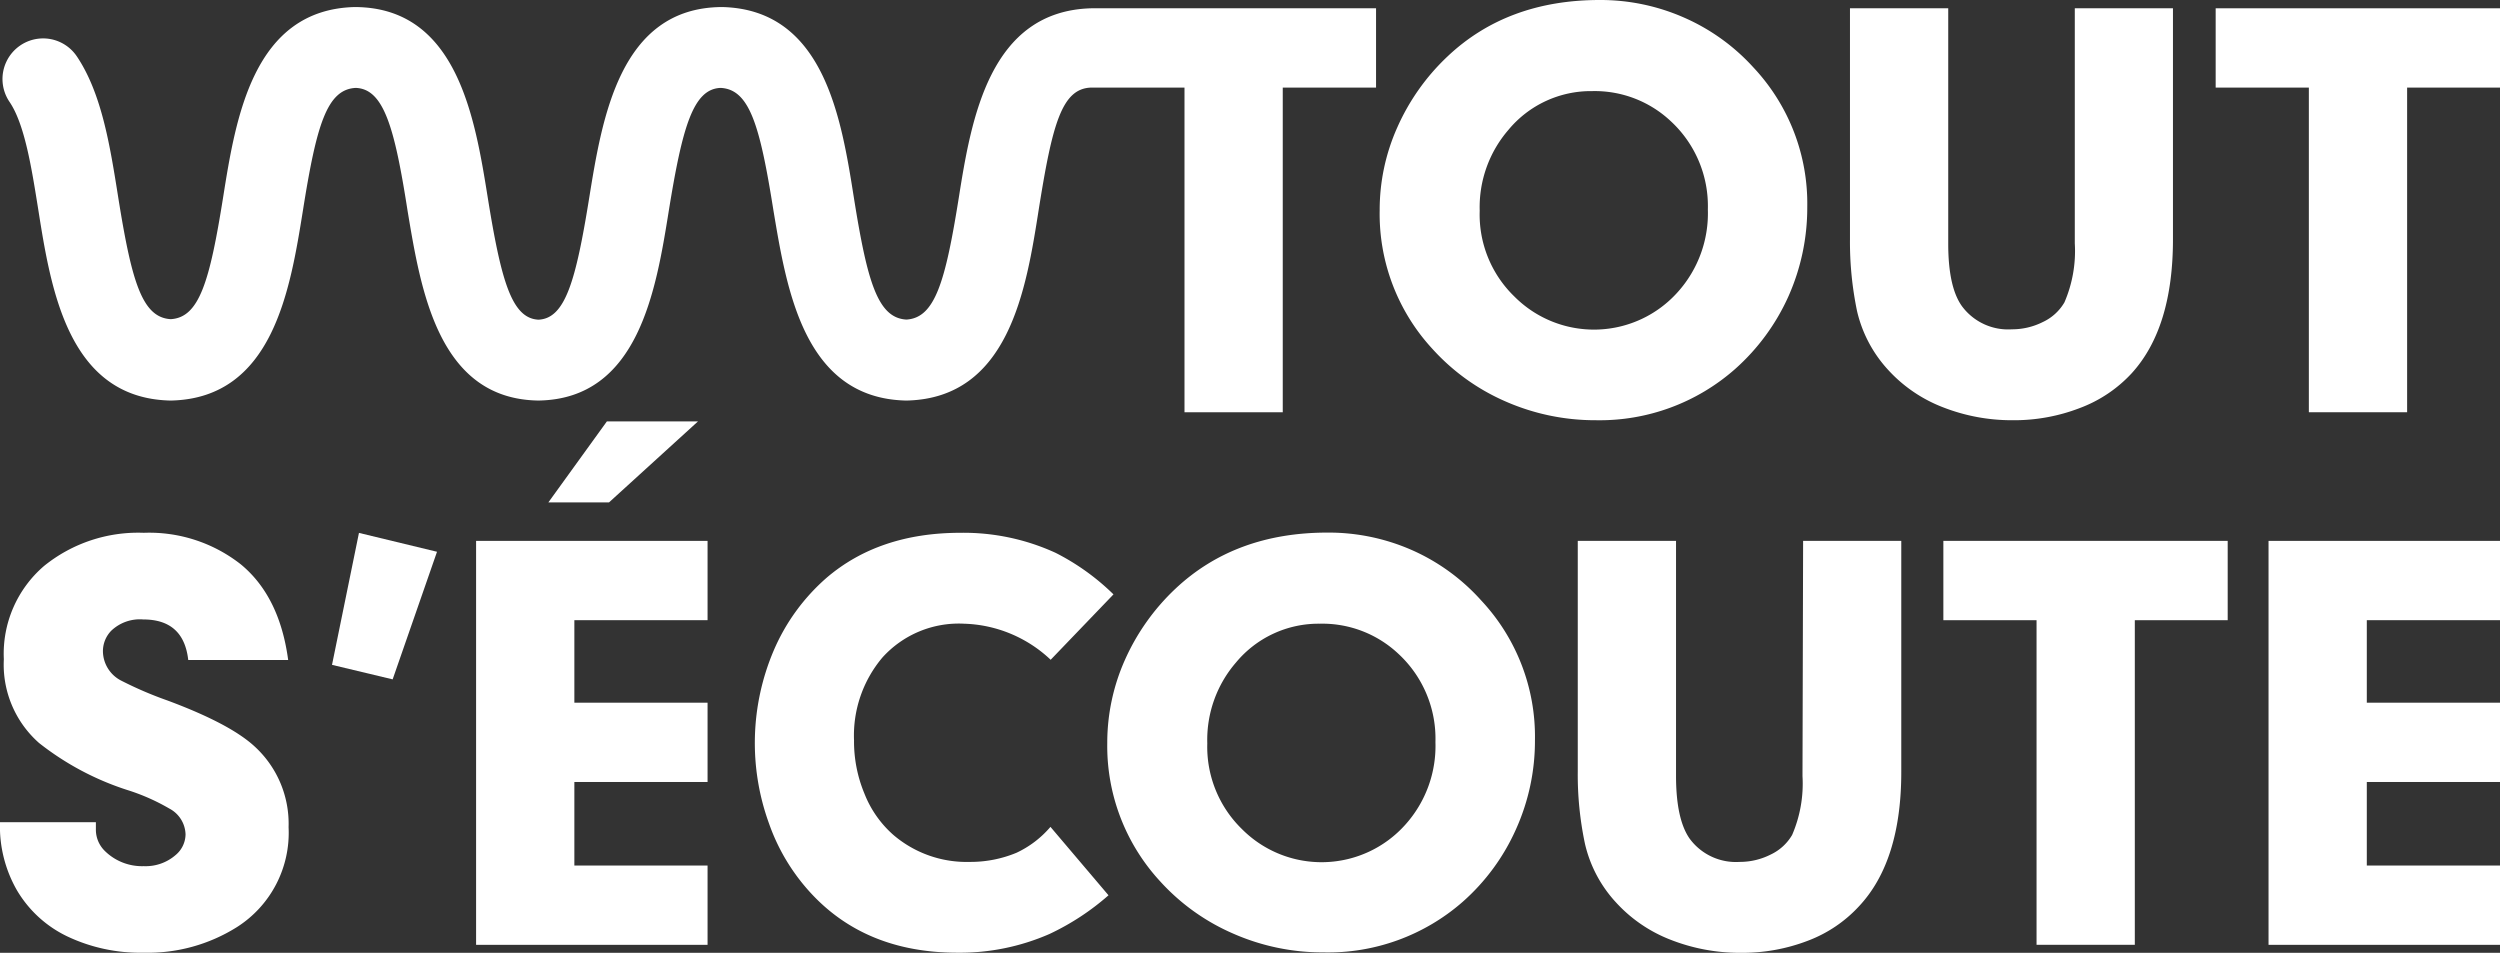
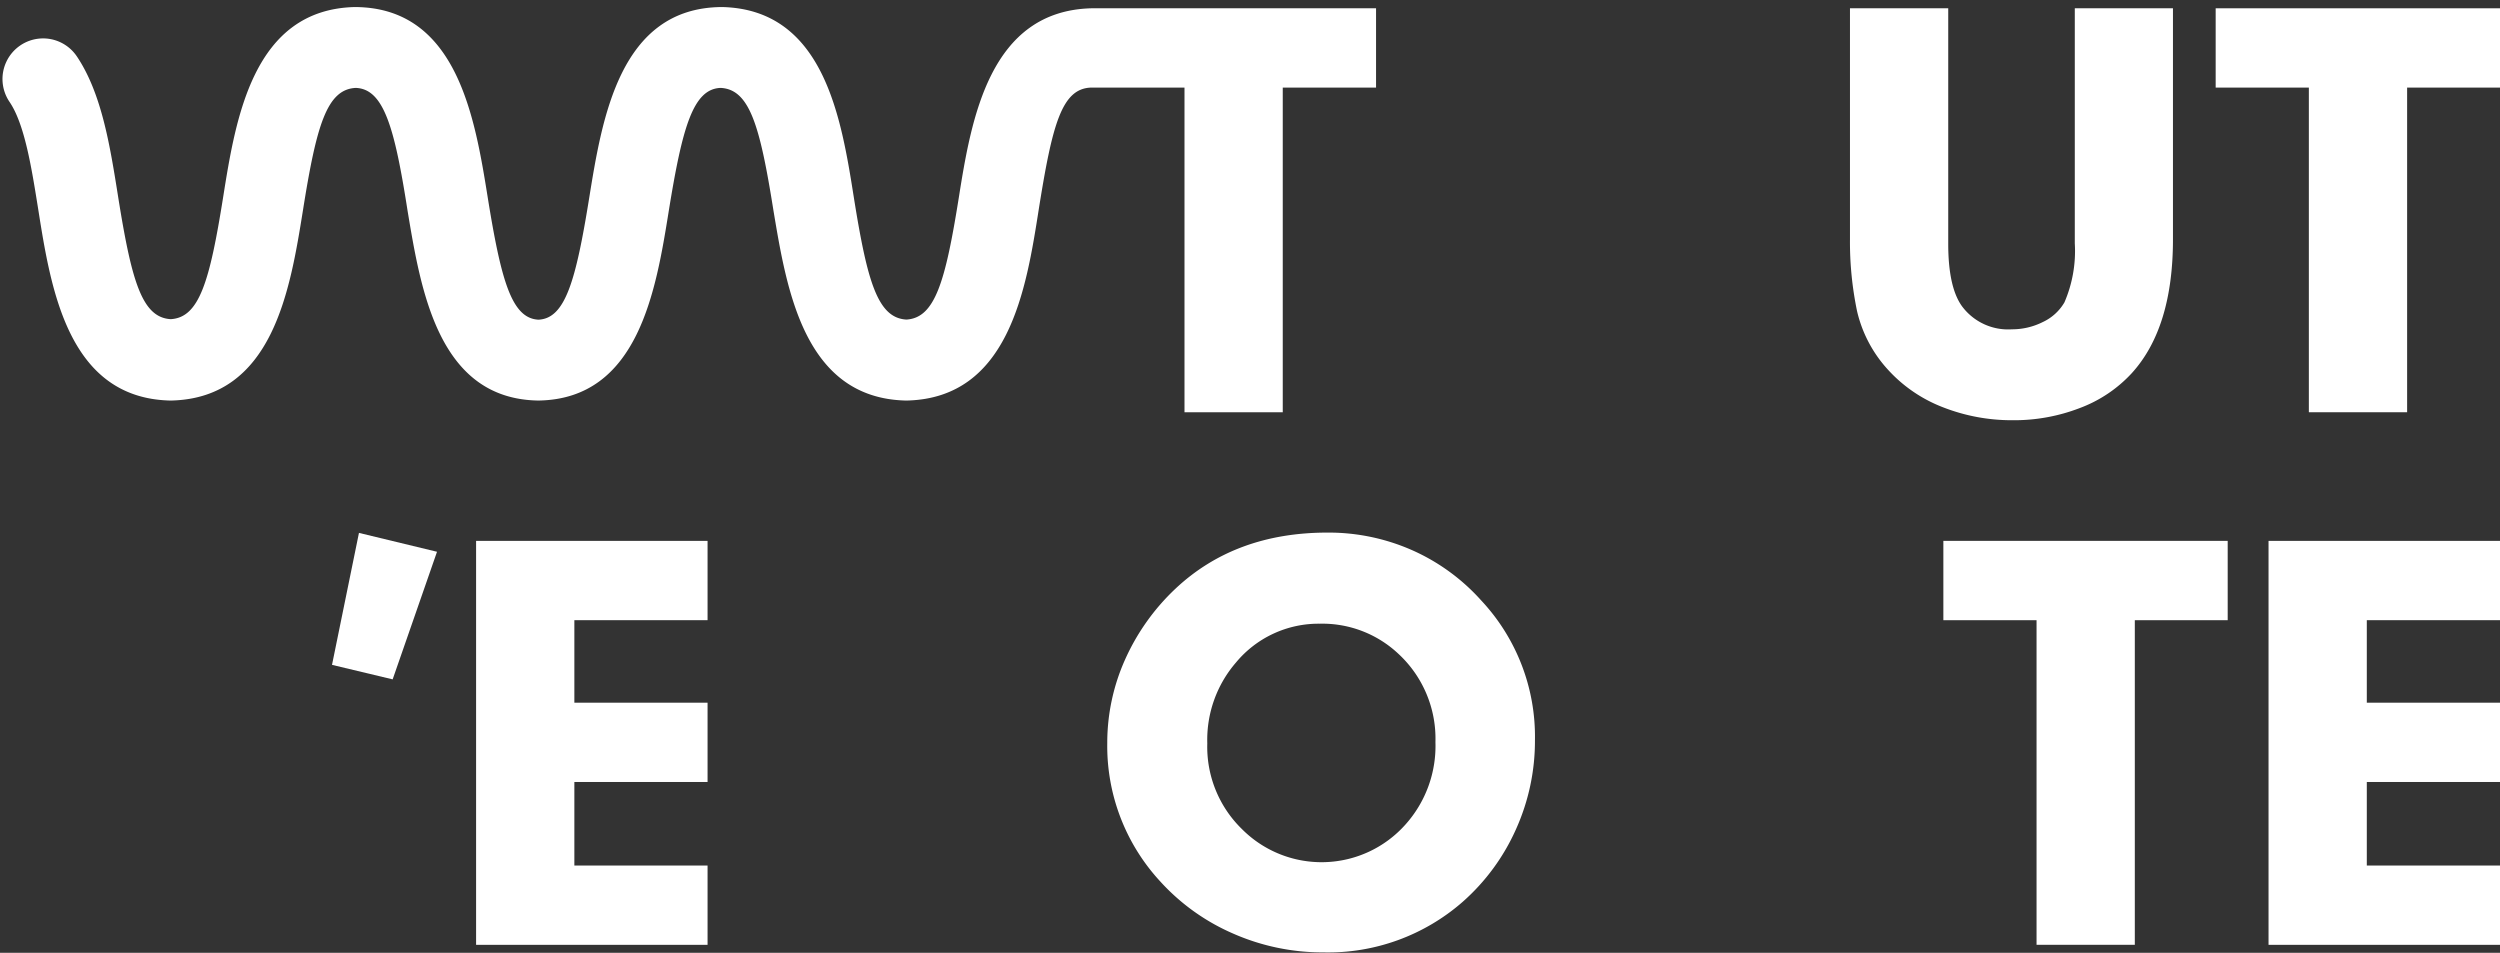
<svg xmlns="http://www.w3.org/2000/svg" height="91.92" viewBox="0 0 241.18 91.92" width="241.18">
  <rect x="0" y="0" width="241.18" height="91.92" fill="#333333" stroke="none" />
  <g fill="#fff">
-     <path d="m145.27 38.74a21.48 21.48 0 0 0 8.67 1.8 19.74 19.74 0 0 0 13.45-4.94 20.72 20.72 0 0 0 5.14-7 21 21 0 0 0 1.82-8.6 19.18 19.18 0 0 0 -5.2-13.5 19.71 19.71 0 0 0 -6.7-4.81 20 20 0 0 0 -8.11-1.69q-8.94 0-14.7 5.45a21.19 21.19 0 0 0 -4.84 6.84 19.47 19.47 0 0 0 -1.7 8 19.19 19.19 0 0 0 5.08 13.36 20.56 20.56 0 0 0 7.09 5.09zm.25-26.21a10.33 10.33 0 0 1 8.08-3.74 10.71 10.71 0 0 1 7.56 2.88 11.15 11.15 0 0 1 3.6 8.54 11.36 11.36 0 0 1 -2.88 7.94 10.83 10.83 0 0 1 -15.79.45 11 11 0 0 1 -3.34-8.27 11.41 11.41 0 0 1 2.77-7.8z" />
    <path d="m200.63 39.37a13 13 0 0 0 5-3.34q4-4.37 4-12.94v-22.29h-9.47v22.69a12.48 12.48 0 0 1 -1 5.68 4.72 4.72 0 0 1 -2.07 1.89 6.63 6.63 0 0 1 -3 .71 5.54 5.54 0 0 1 -4.83-2.25c-.88-1.24-1.31-3.25-1.31-6v-22.72h-9.48v22.29a32.84 32.84 0 0 0 .68 6.91 12.55 12.55 0 0 0 3 5.68 13.92 13.92 0 0 0 5.24 3.59 18.21 18.21 0 0 0 6.81 1.27 17.59 17.59 0 0 0 6.43-1.17z" />
    <path d="m213.75.8v7.65h8.99v31.32h9.48v-31.32h8.96v-7.65z" />
-     <path d="m16.19 67.59a36.19 36.19 0 0 1 -4.46-1.91 3.22 3.22 0 0 1 -1.8-2.83 2.83 2.83 0 0 1 .8-2 4 4 0 0 1 3.09-1.09q3.9 0 4.34 3.91h9.64q-.82-6.13-4.56-9.22a14.3 14.3 0 0 0 -9.37-3.05 14.43 14.43 0 0 0 -9.62 3.2 11.16 11.16 0 0 0 -3.88 9 10.08 10.08 0 0 0 3.4 8.08 27.17 27.17 0 0 0 8.5 4.53 19.8 19.8 0 0 1 4.06 1.79 2.91 2.91 0 0 1 1.57 2.48 2.63 2.63 0 0 1 -.95 2 4.4 4.4 0 0 1 -3.08 1.08 5.11 5.11 0 0 1 -3.77-1.48 2.87 2.87 0 0 1 -.85-2.08c0-.19 0-.42 0-.68h-9.25a12.37 12.37 0 0 0 1.63 6.56 11.28 11.28 0 0 0 4.89 4.47 16.42 16.42 0 0 0 7.32 1.56 16.16 16.16 0 0 0 9-2.46 10.78 10.78 0 0 0 5-9.65 10.1 10.1 0 0 0 -3.29-7.8q-2.37-2.18-8.36-4.41z" />
    <path d="m32.03 64.14 5.85 1.4 4.28-12.31-7.53-1.82z" />
-     <path d="m58.55 40.65-5.65 7.82h5.85l8.59-7.82z" />
    <path d="m45.93 91.15h22.33v-7.65h-12.85v-8.06h12.85v-7.65h-12.85v-7.96h12.85v-7.65h-22.33z" />
-     <path d="m98.06 82.27a11.55 11.55 0 0 1 -4.51.88 10.86 10.86 0 0 1 -7.36-2.6 10.33 10.33 0 0 1 -2.8-4 13.06 13.06 0 0 1 -1-5.12 11.66 11.66 0 0 1 2.74-8 9.92 9.92 0 0 1 7.87-3.26 12.68 12.68 0 0 1 8.36 3.48l6.06-6.31a22.52 22.52 0 0 0 -5.57-4 21.28 21.28 0 0 0 -9.19-1.94q-7.86 0-12.94 4.36a19.44 19.44 0 0 0 -5.08 7 22.75 22.75 0 0 0 -.45 16.69 19.28 19.28 0 0 0 3.89 6.55q5.33 5.91 14.3 5.91a21.54 21.54 0 0 0 8.85-1.8 24.15 24.15 0 0 0 5.71-3.74l-5.6-6.6a9.72 9.72 0 0 1 -3.28 2.5z" />
    <path d="m136.17 53.05a19.93 19.93 0 0 0 -8.11-1.67q-8.93 0-14.7 5.45a21.35 21.35 0 0 0 -4.84 6.84 19.63 19.63 0 0 0 -1.7 8 19.24 19.24 0 0 0 5.08 13.33 20.51 20.51 0 0 0 7.1 5.08 21.44 21.44 0 0 0 8.66 1.8 19.71 19.71 0 0 0 13.45-4.88 20.4 20.4 0 0 0 5.14-7 20.74 20.74 0 0 0 1.83-8.59 19.22 19.22 0 0 0 -5.2-13.5 19.61 19.61 0 0 0 -6.71-4.86zm-.57 26.48a10.83 10.83 0 0 1 -15.79.45 11.07 11.07 0 0 1 -3.34-8.27 11.41 11.41 0 0 1 2.77-7.8 10.35 10.35 0 0 1 8.08-3.74 10.71 10.71 0 0 1 7.56 2.88 11.15 11.15 0 0 1 3.6 8.54 11.36 11.36 0 0 1 -2.88 7.94z" />
-     <path d="m173.89 74.87a12.48 12.48 0 0 1 -1 5.68 4.72 4.72 0 0 1 -2.07 1.89 6.6 6.6 0 0 1 -3 .71 5.54 5.54 0 0 1 -4.82-2.25q-1.3-1.86-1.31-6v-22.72h-9.48v22.29a32.16 32.16 0 0 0 .69 6.91 12.44 12.44 0 0 0 3 5.68 13.92 13.92 0 0 0 5.24 3.59 18.25 18.25 0 0 0 6.81 1.27 17.59 17.59 0 0 0 6.47-1.17 12.89 12.89 0 0 0 4.95-3.35c2.7-2.9 4.05-7.22 4.05-12.93v-22.29h-9.47z" />
-     <path d="m187.48 59.83h8.99v31.32h9.48v-31.32h8.96v-7.65h-27.43z" />
+     <path d="m187.48 59.83h8.99v31.32h9.48v-31.32h8.96v-7.65h-27.43" />
    <path d="m218.85 91.15h22.33v-7.65h-12.85v-8.06h12.85v-7.65h-12.85v-7.96h12.85v-7.65h-22.33z" />
    <path d="m87.33 38.64h.21c9.79-.27 11.46-10.73 12.66-18.37 1.31-8.25 2.22-11.74 5.07-11.82h9v31.32h9.48v-31.32h9v-7.65h-27.48c-9.79.27-11.56 10.61-12.77 18.25-1.3 8.14-2.3 11.62-5.06 11.78-2.77-.16-3.77-3.64-5.07-11.79-1.21-7.64-2.87-18.1-12.66-18.36h-.15c-9.77.11-11.47 10.69-12.72 18.42-1.29 8-2.31 11.62-4.89 11.74-2.58-.12-3.6-3.74-4.89-11.74-1.24-7.73-2.95-18.31-12.72-18.42h-.15c-9.78.26-11.45 10.72-12.66 18.32-1.3 8.15-2.3 11.63-5.06 11.79-2.77-.16-3.77-3.64-5.07-11.78-.78-4.91-1.58-10-4-13.59a3.9 3.9 0 1 0 -6.48 4.41c1.47 2.17 2.13 6.37 2.78 10.44 1.21 7.64 2.88 18.1 12.66 18.37h.21c9.78-.27 11.43-10.73 12.66-18.37 1.3-8.18 2.3-11.65 5.09-11.79 2.69.1 3.74 3.76 5 11.86 1.28 7.66 2.96 18.12 12.56 18.3h.12c9.6-.18 11.29-10.65 12.52-18.3 1.31-8.1 2.35-11.76 5-11.86 2.79.14 3.79 3.61 5.09 11.79 1.28 7.64 2.94 18.1 12.72 18.37z" />
  </g>
</svg>